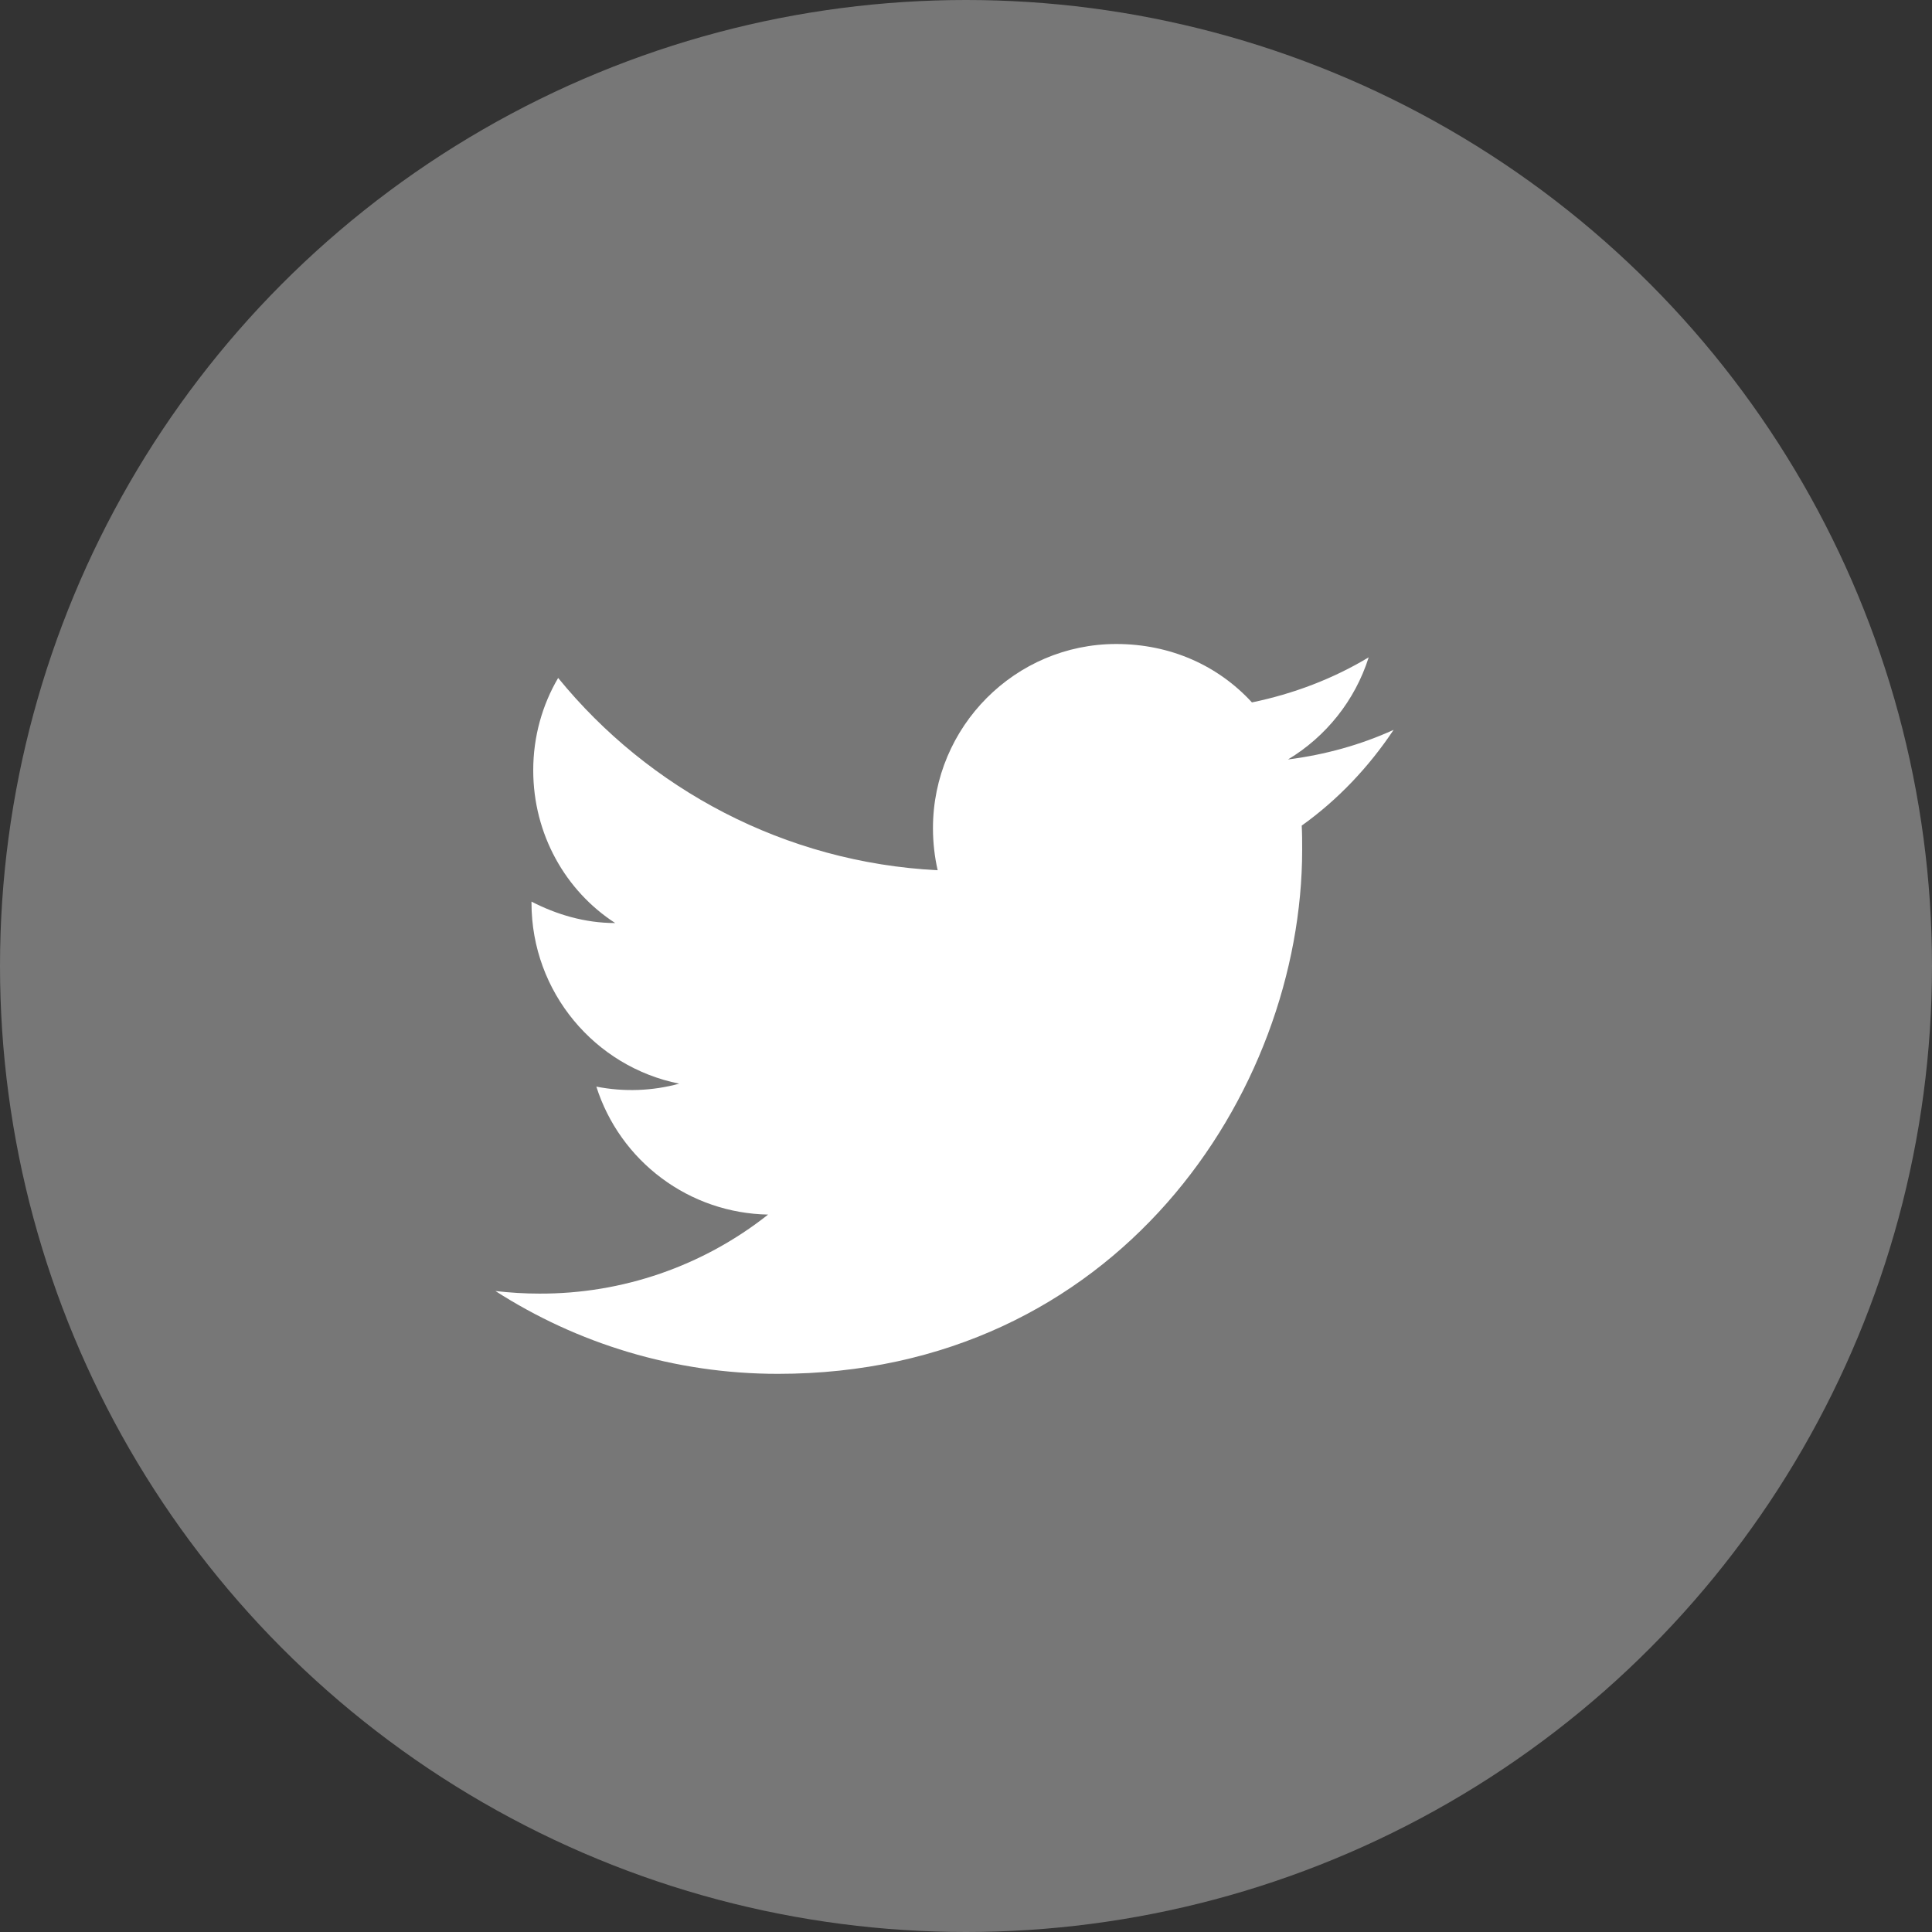
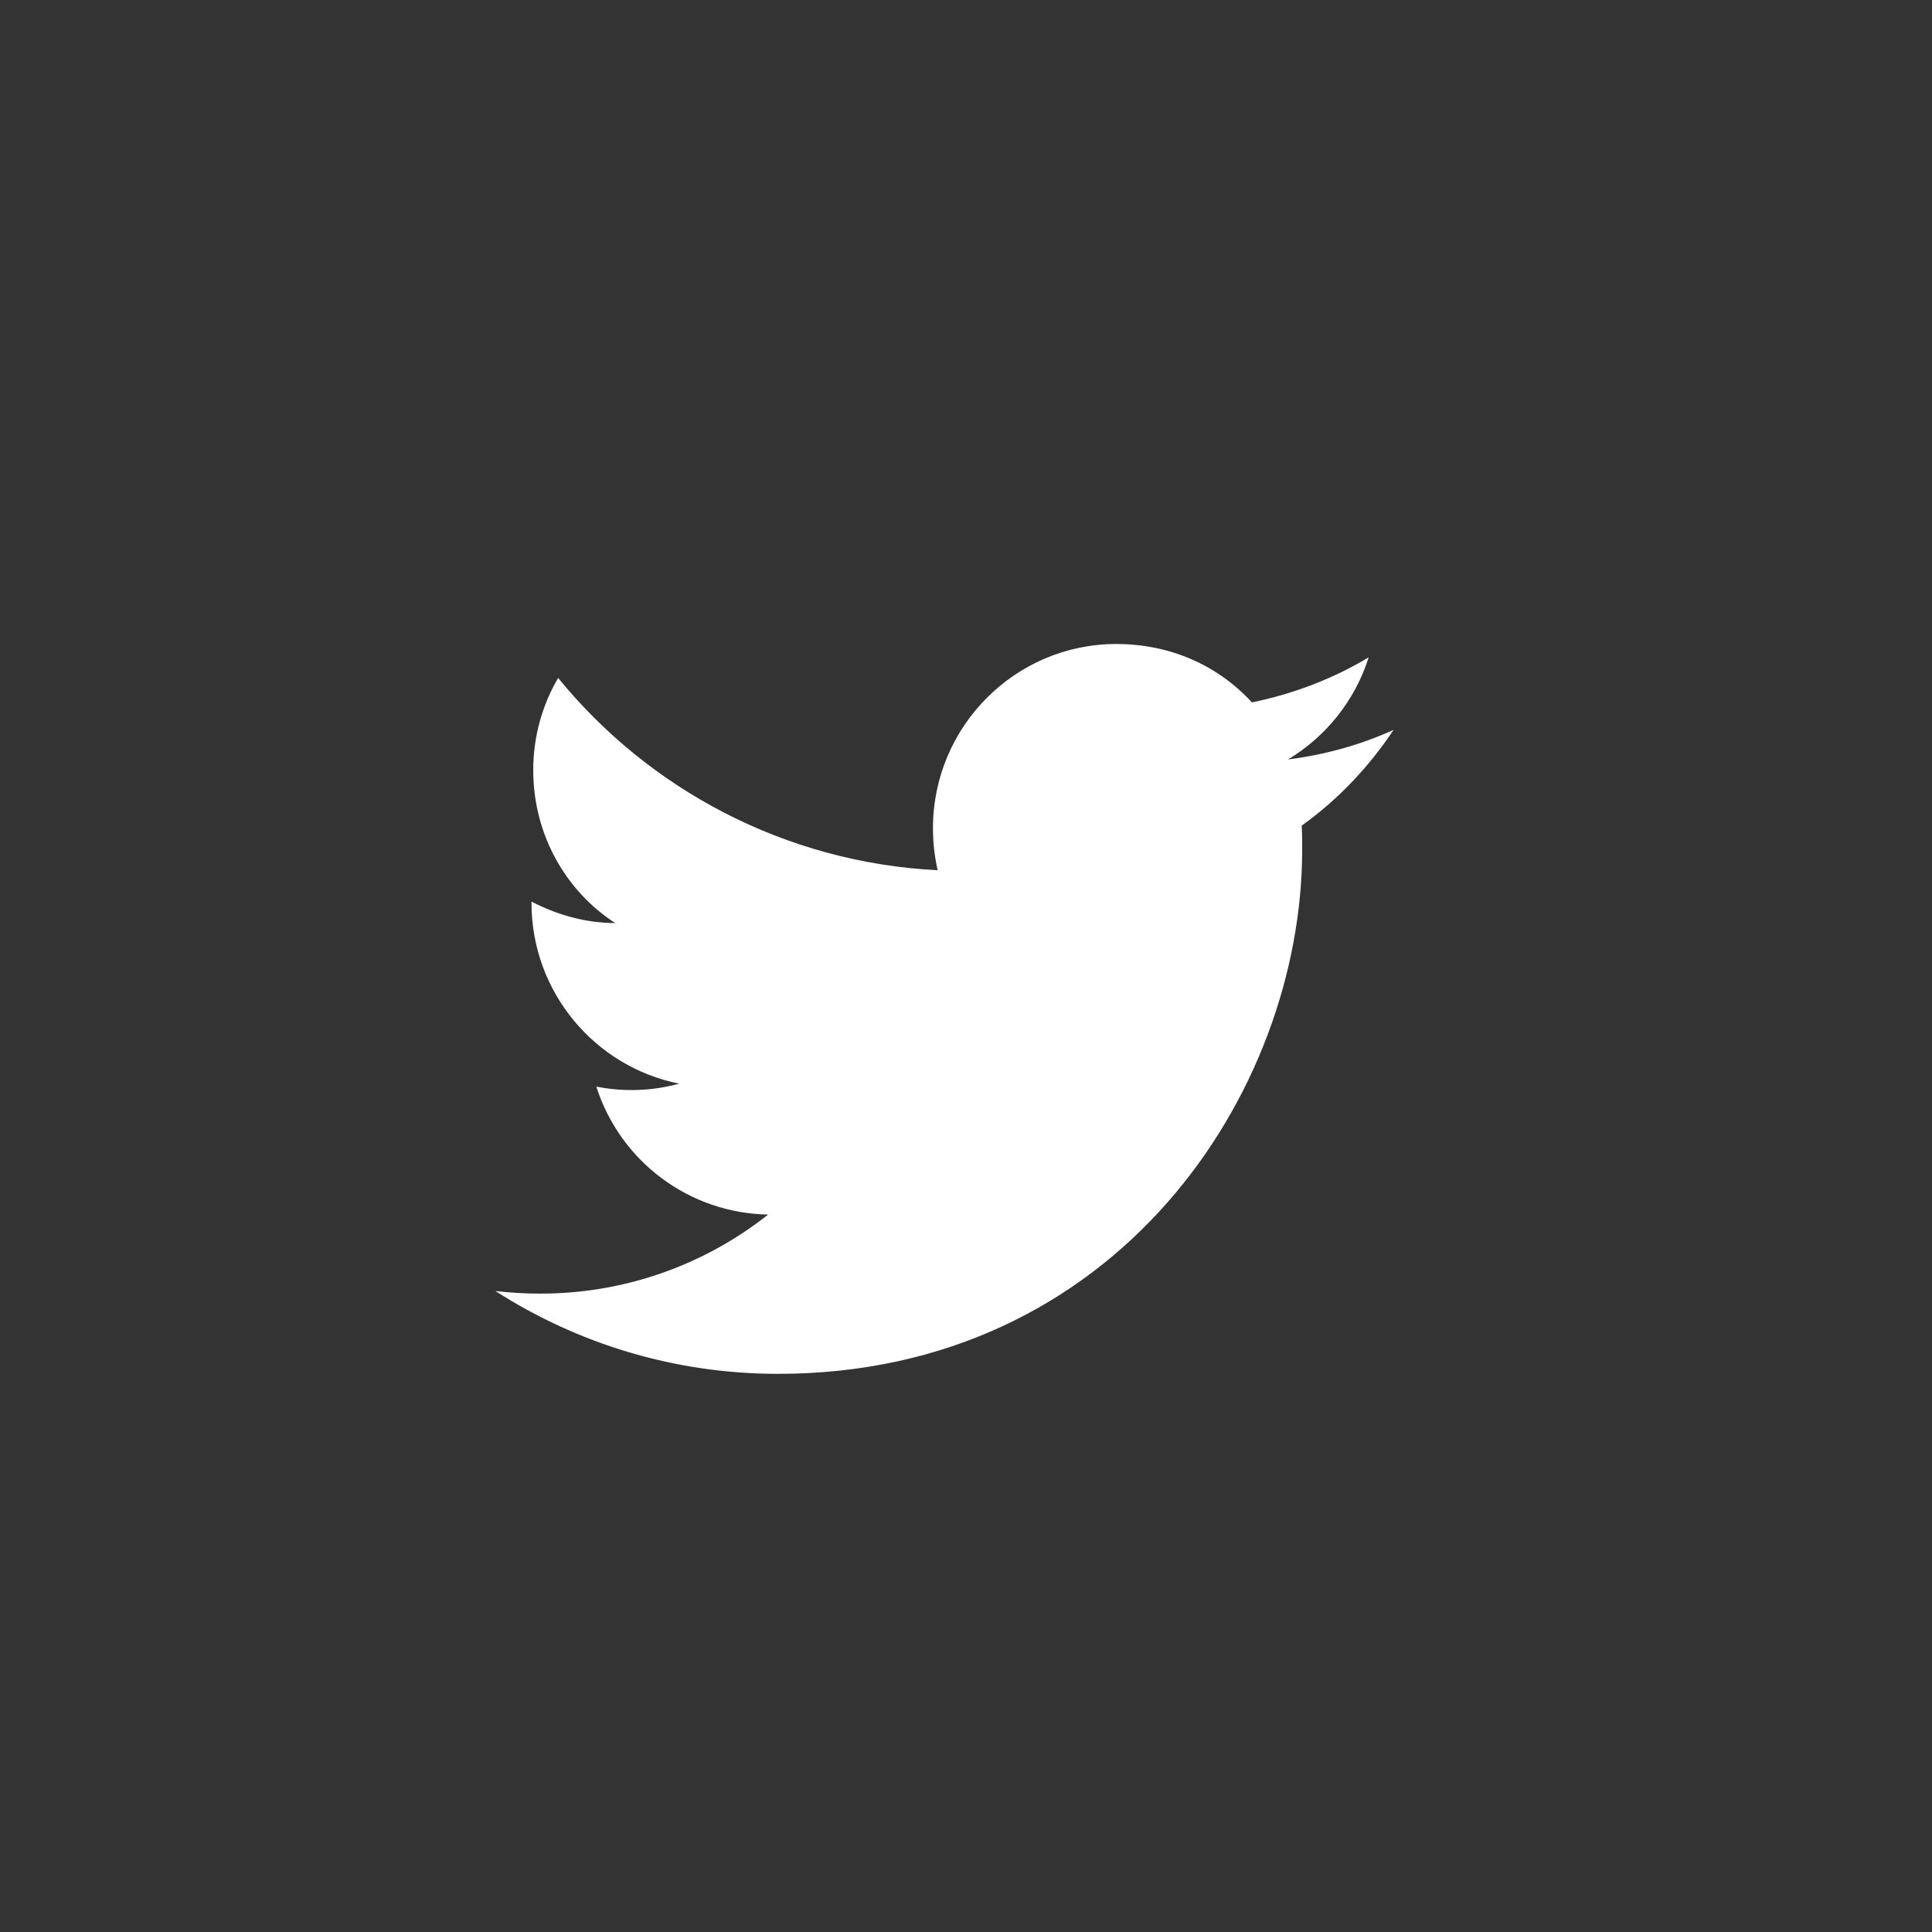
<svg xmlns="http://www.w3.org/2000/svg" width="30" height="30" viewBox="0 0 30 30" fill="none">
  <rect x="0" y="0" width="30" height="30" fill="#333333" stroke="none" />
-   <circle cx="15" cy="15" r="15" fill="#8D8D8D" fill-opacity="0.75" />
  <path d="M21.64 11.333C21.127 11.567 20.573 11.72 20 11.793C20.587 11.44 21.04 10.88 21.253 10.207C20.7 10.54 20.087 10.773 19.44 10.907C18.913 10.333 18.173 10 17.333 10C15.767 10 14.487 11.28 14.487 12.86C14.487 13.087 14.513 13.307 14.56 13.513C12.187 13.393 10.073 12.253 8.667 10.527C8.42 10.947 8.28 11.44 8.28 11.96C8.28 12.953 8.78 13.833 9.553 14.333C9.08 14.333 8.64 14.2 8.253 14V14.02C8.253 15.407 9.24 16.567 10.547 16.827C10.127 16.942 9.687 16.957 9.26 16.873C9.441 17.442 9.796 17.939 10.274 18.295C10.752 18.652 11.33 18.849 11.927 18.86C10.916 19.66 9.663 20.093 8.373 20.087C8.147 20.087 7.92 20.073 7.693 20.047C8.96 20.86 10.467 21.333 12.08 21.333C17.333 21.333 20.22 16.973 20.22 13.193C20.22 13.067 20.22 12.947 20.213 12.82C20.773 12.42 21.253 11.913 21.64 11.333Z" fill="white" />
</svg>